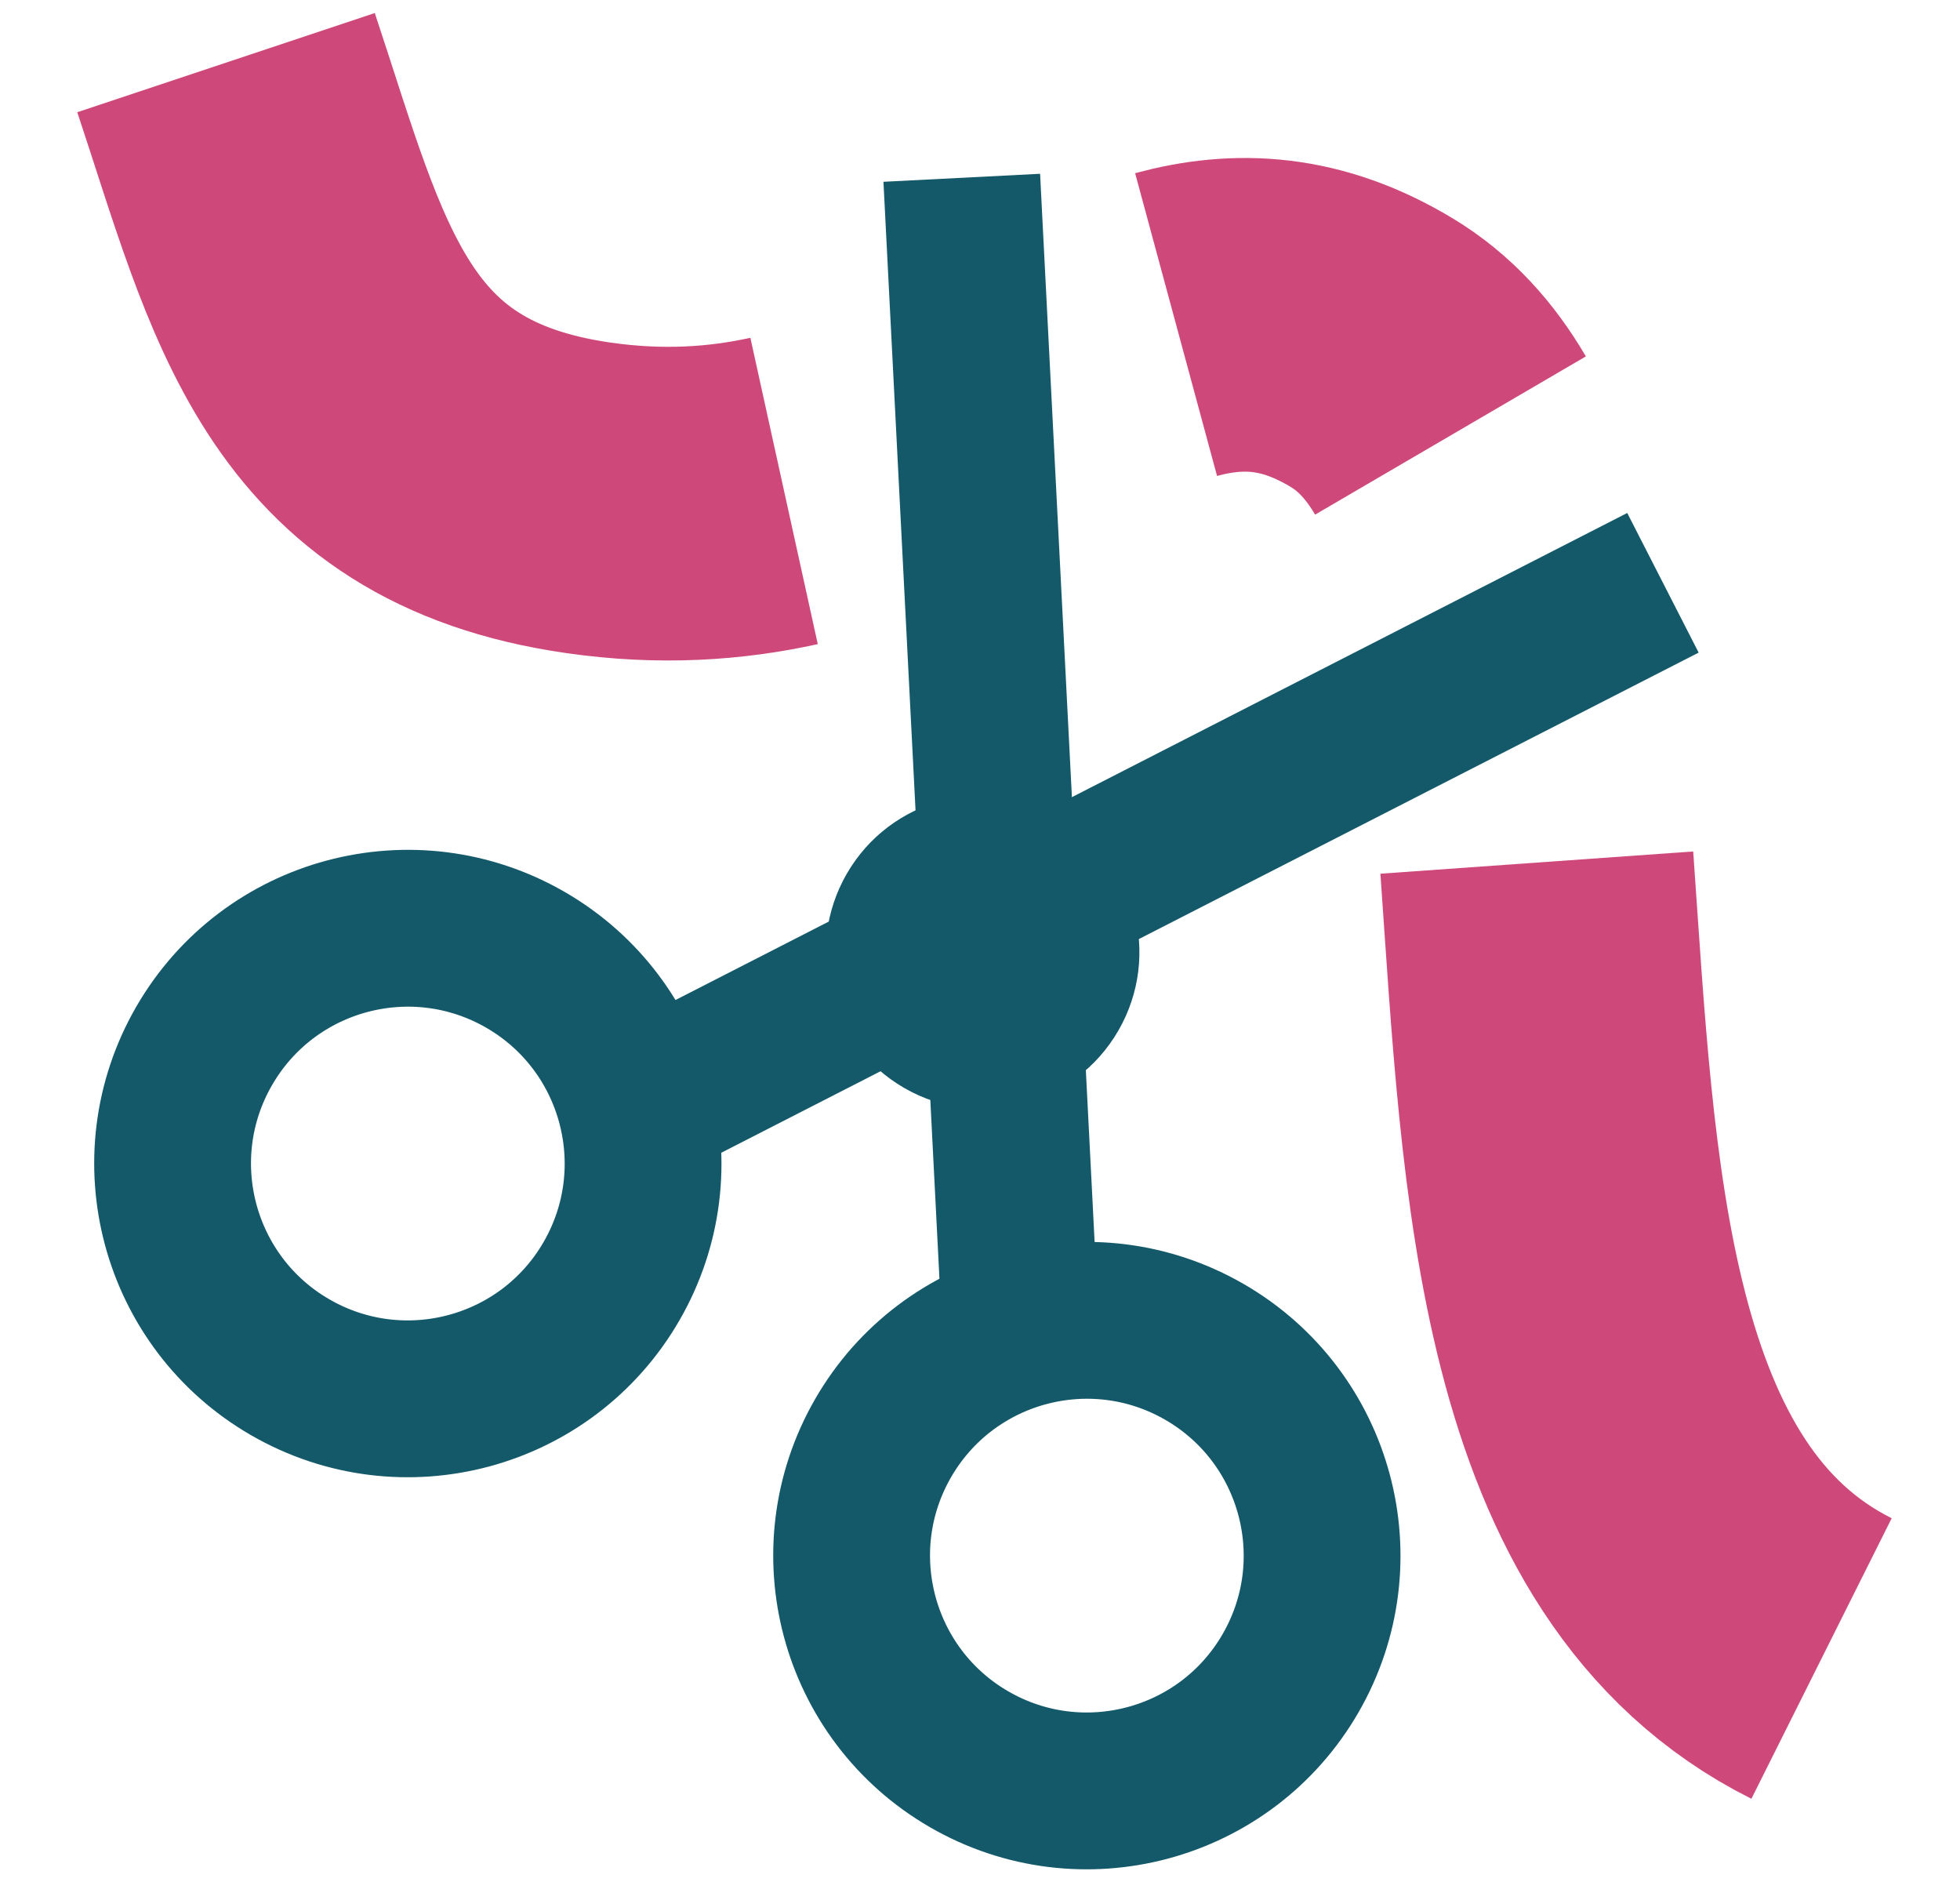
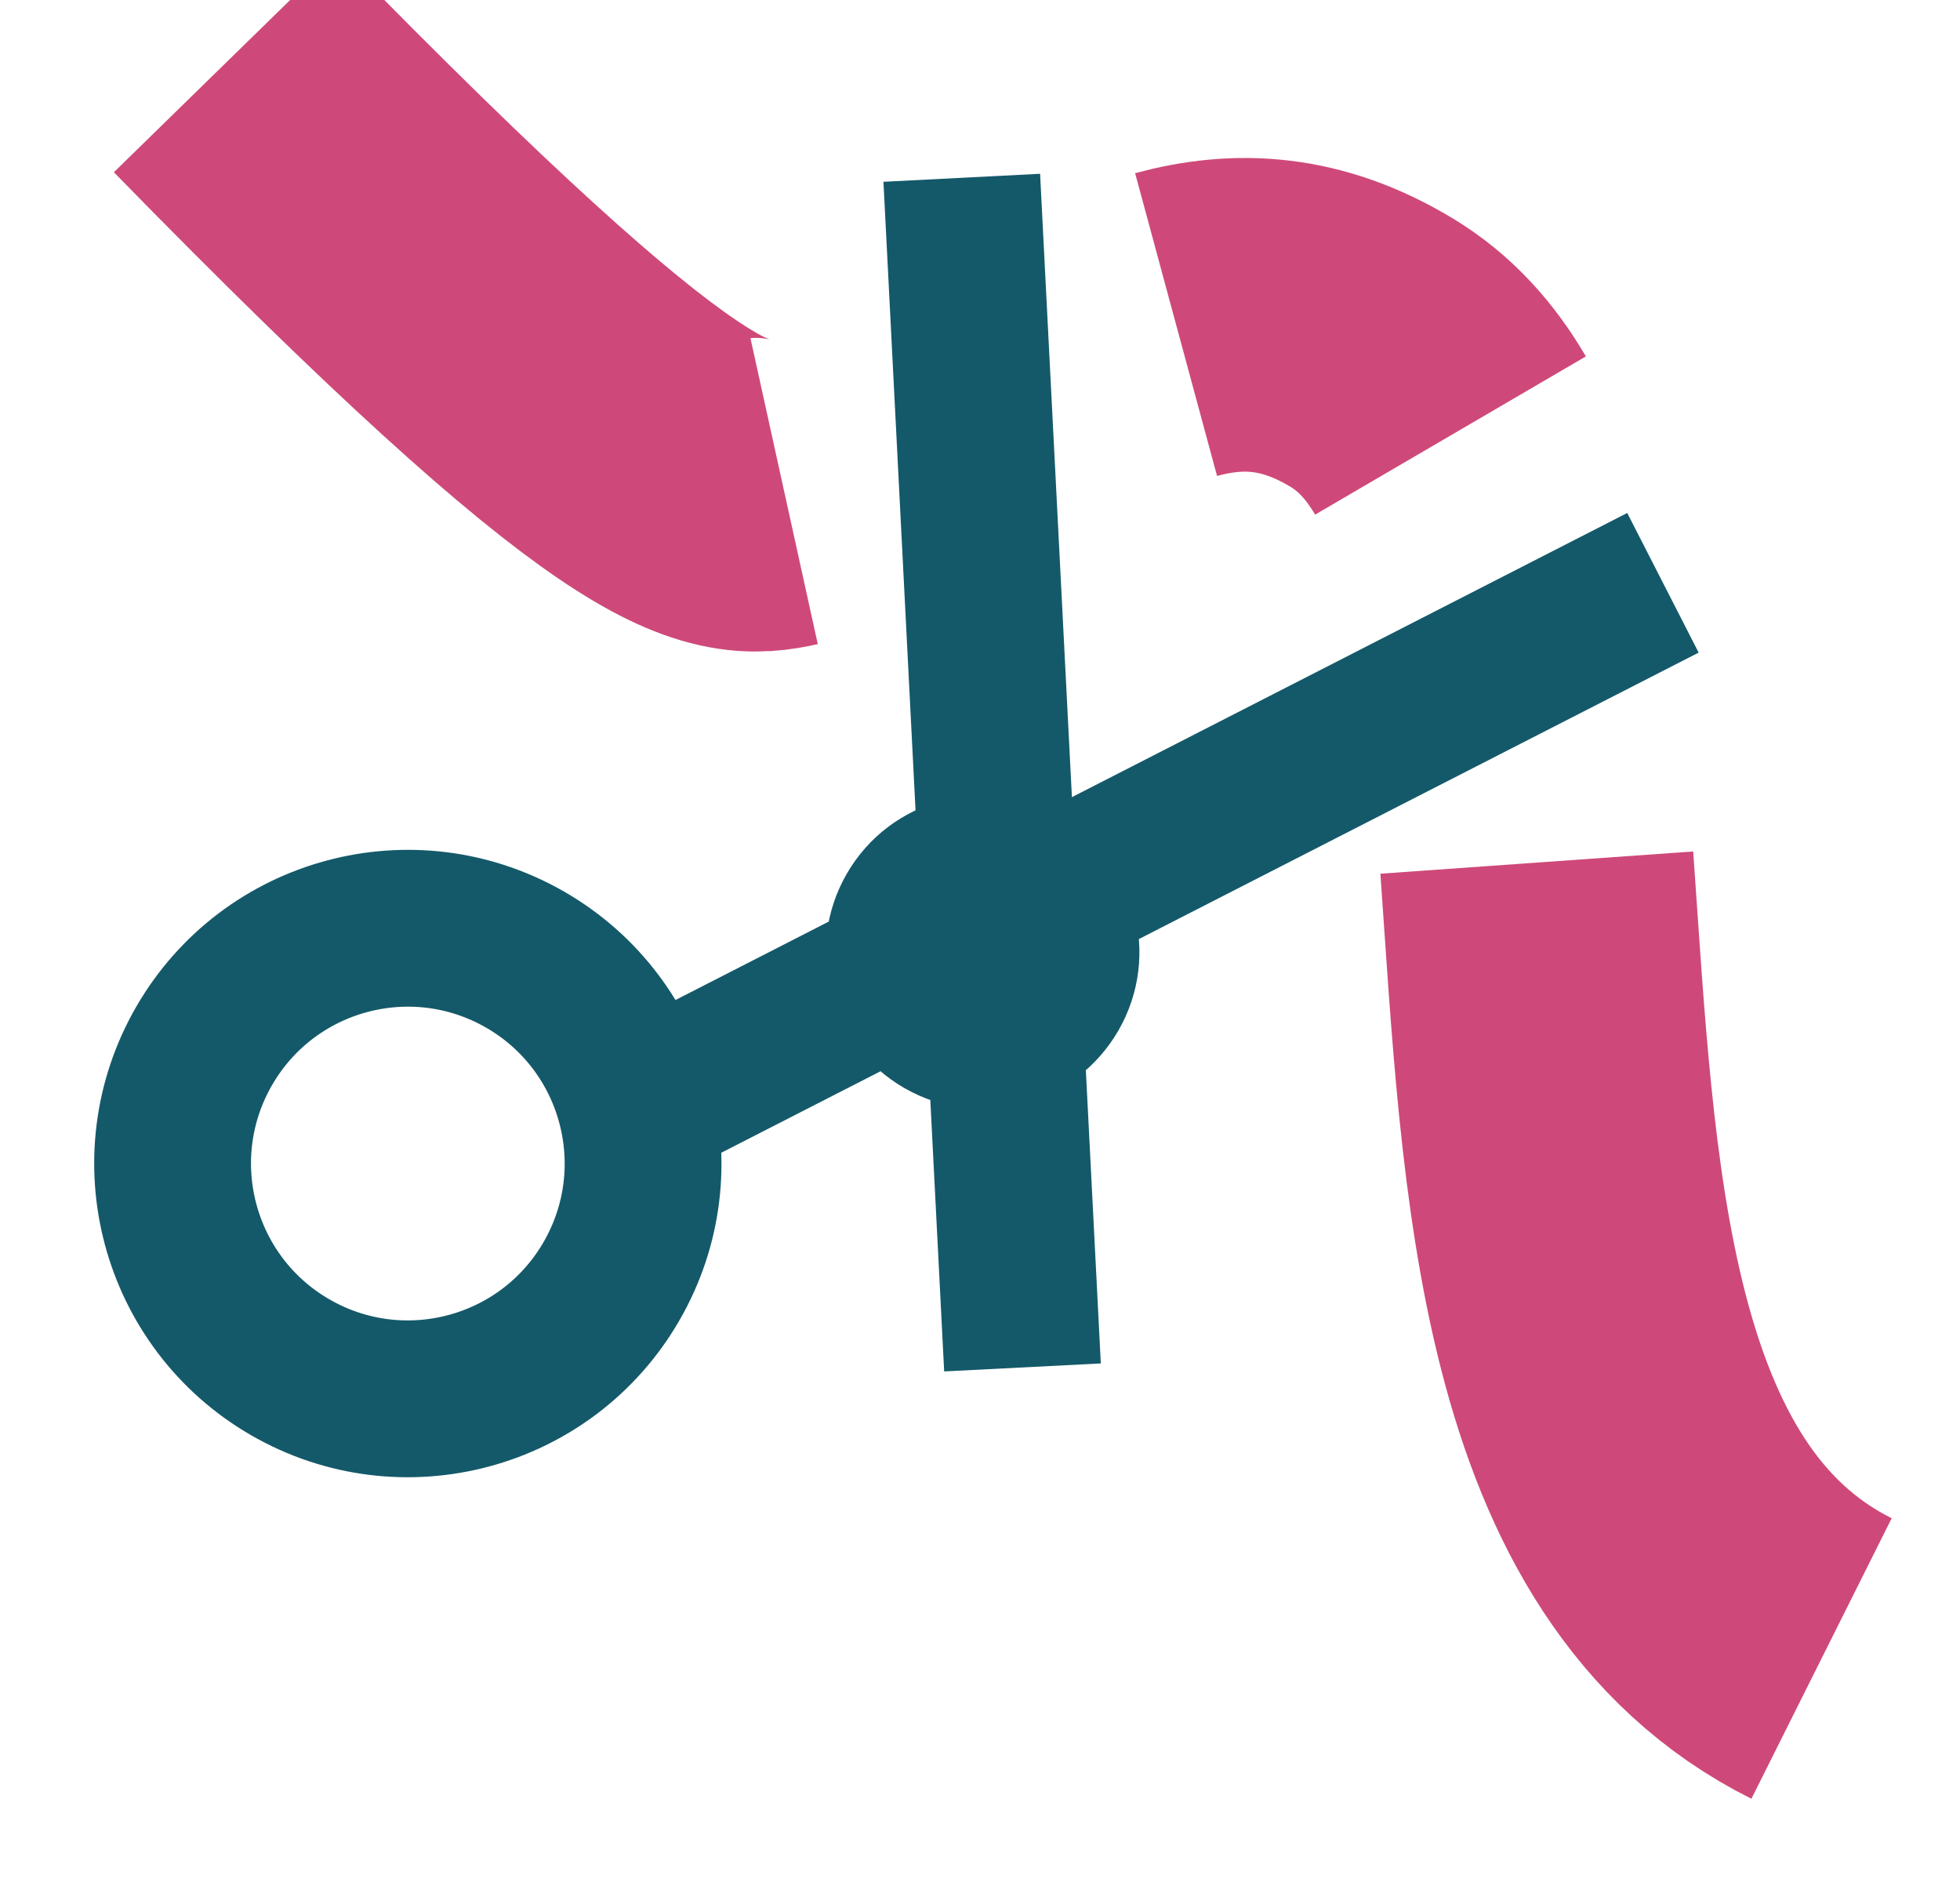
<svg xmlns="http://www.w3.org/2000/svg" width="25" height="24" viewBox="0 0 25 24" fill="none">
-   <path d="M2.883 0.799C3.808 3.574 4.271 5.887 7.508 6.349C8.435 6.482 9.256 6.425 10.001 6.261M23.234 21.15C20.023 19.544 19.886 14.996 19.602 11M18.501 5.554C18.241 5.109 17.915 4.75 17.501 4.5C16.601 3.956 15.799 3.923 15.001 4.139" stroke="#CE4979" stroke-width="4" />
-   <circle cx="13.863" cy="19.838" r="3" transform="rotate(30 13.863 19.838)" stroke="#145969" stroke-width="2" />
+   <path d="M2.883 0.799C8.435 6.482 9.256 6.425 10.001 6.261M23.234 21.15C20.023 19.544 19.886 14.996 19.602 11M18.501 5.554C18.241 5.109 17.915 4.75 17.501 4.5C16.601 3.956 15.799 3.923 15.001 4.139" stroke="#CE4979" stroke-width="4" />
  <circle cx="5.202" cy="14.838" r="3" transform="rotate(30 5.202 14.838)" stroke="#145969" stroke-width="2" />
  <circle cx="12.533" cy="12.142" r="2" transform="rotate(30 12.533 12.142)" fill="#145969" />
  <line x1="7.691" y1="14.349" x2="21.211" y2="7.432" stroke="#145969" stroke-width="2" />
  <line y1="-1" x2="15.186" y2="-1" transform="matrix(-0.051 -0.999 -0.999 0.051 12.043 17.489)" stroke="#145969" stroke-width="2" />
</svg>